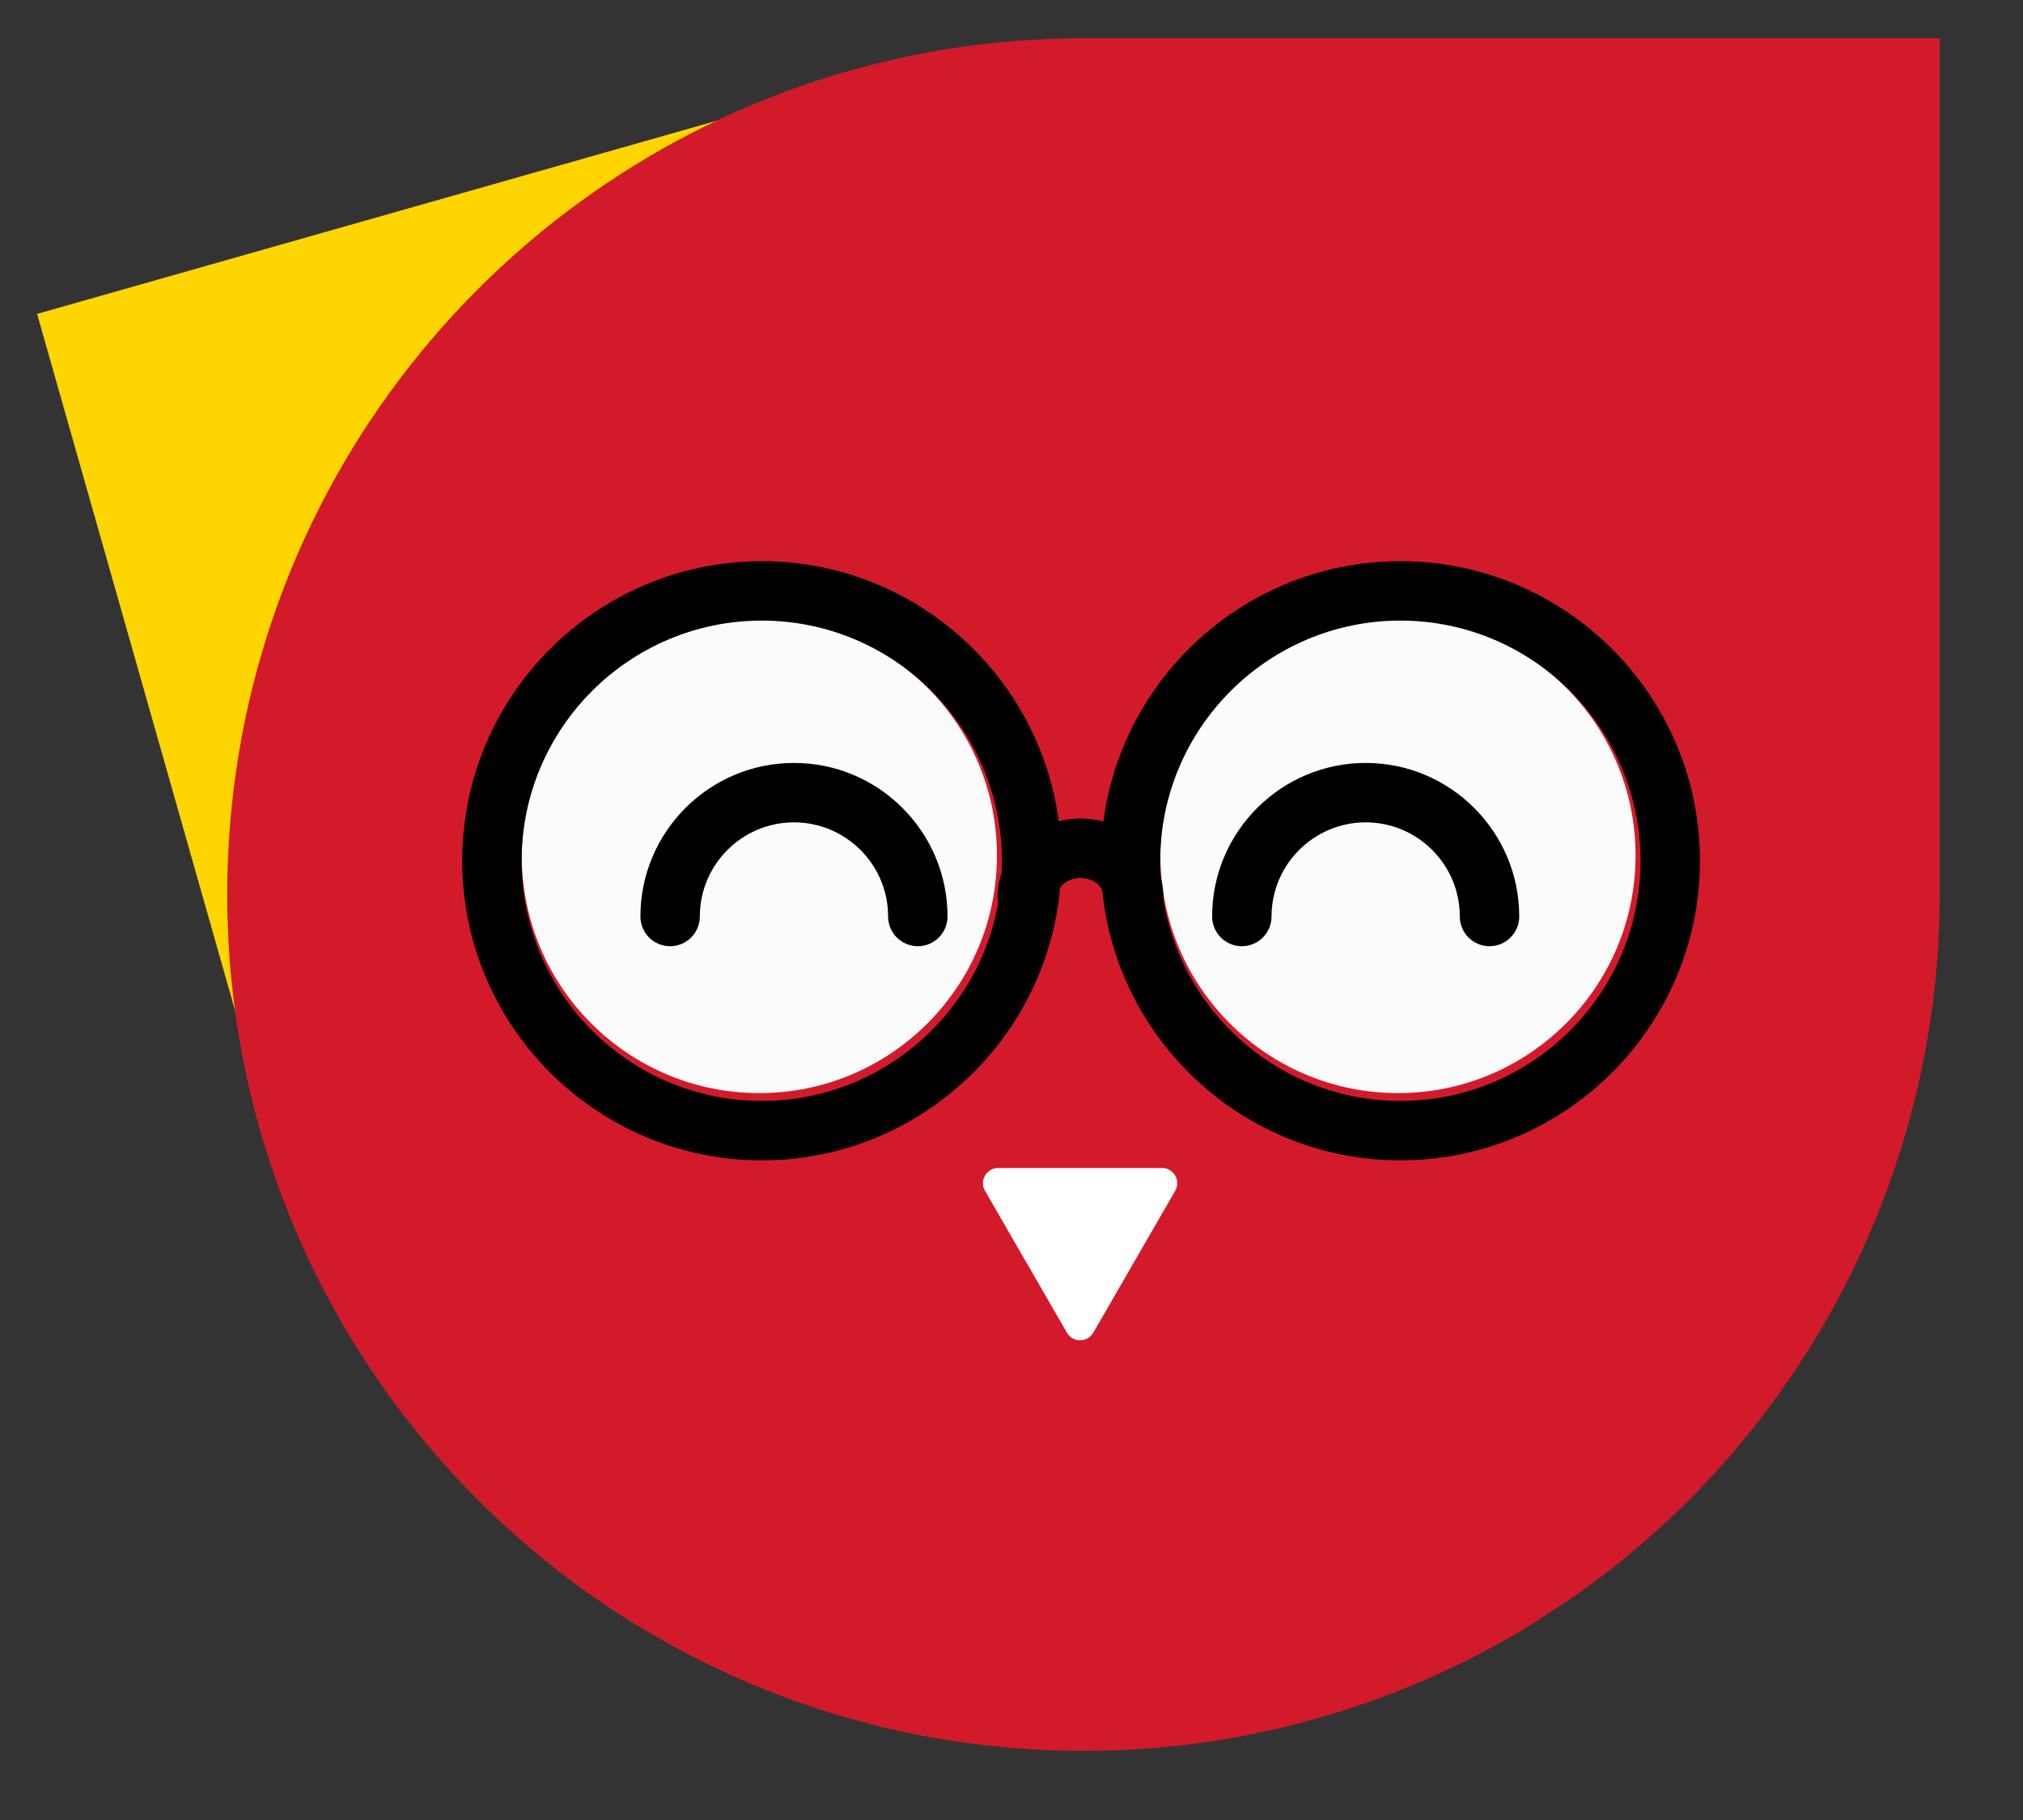
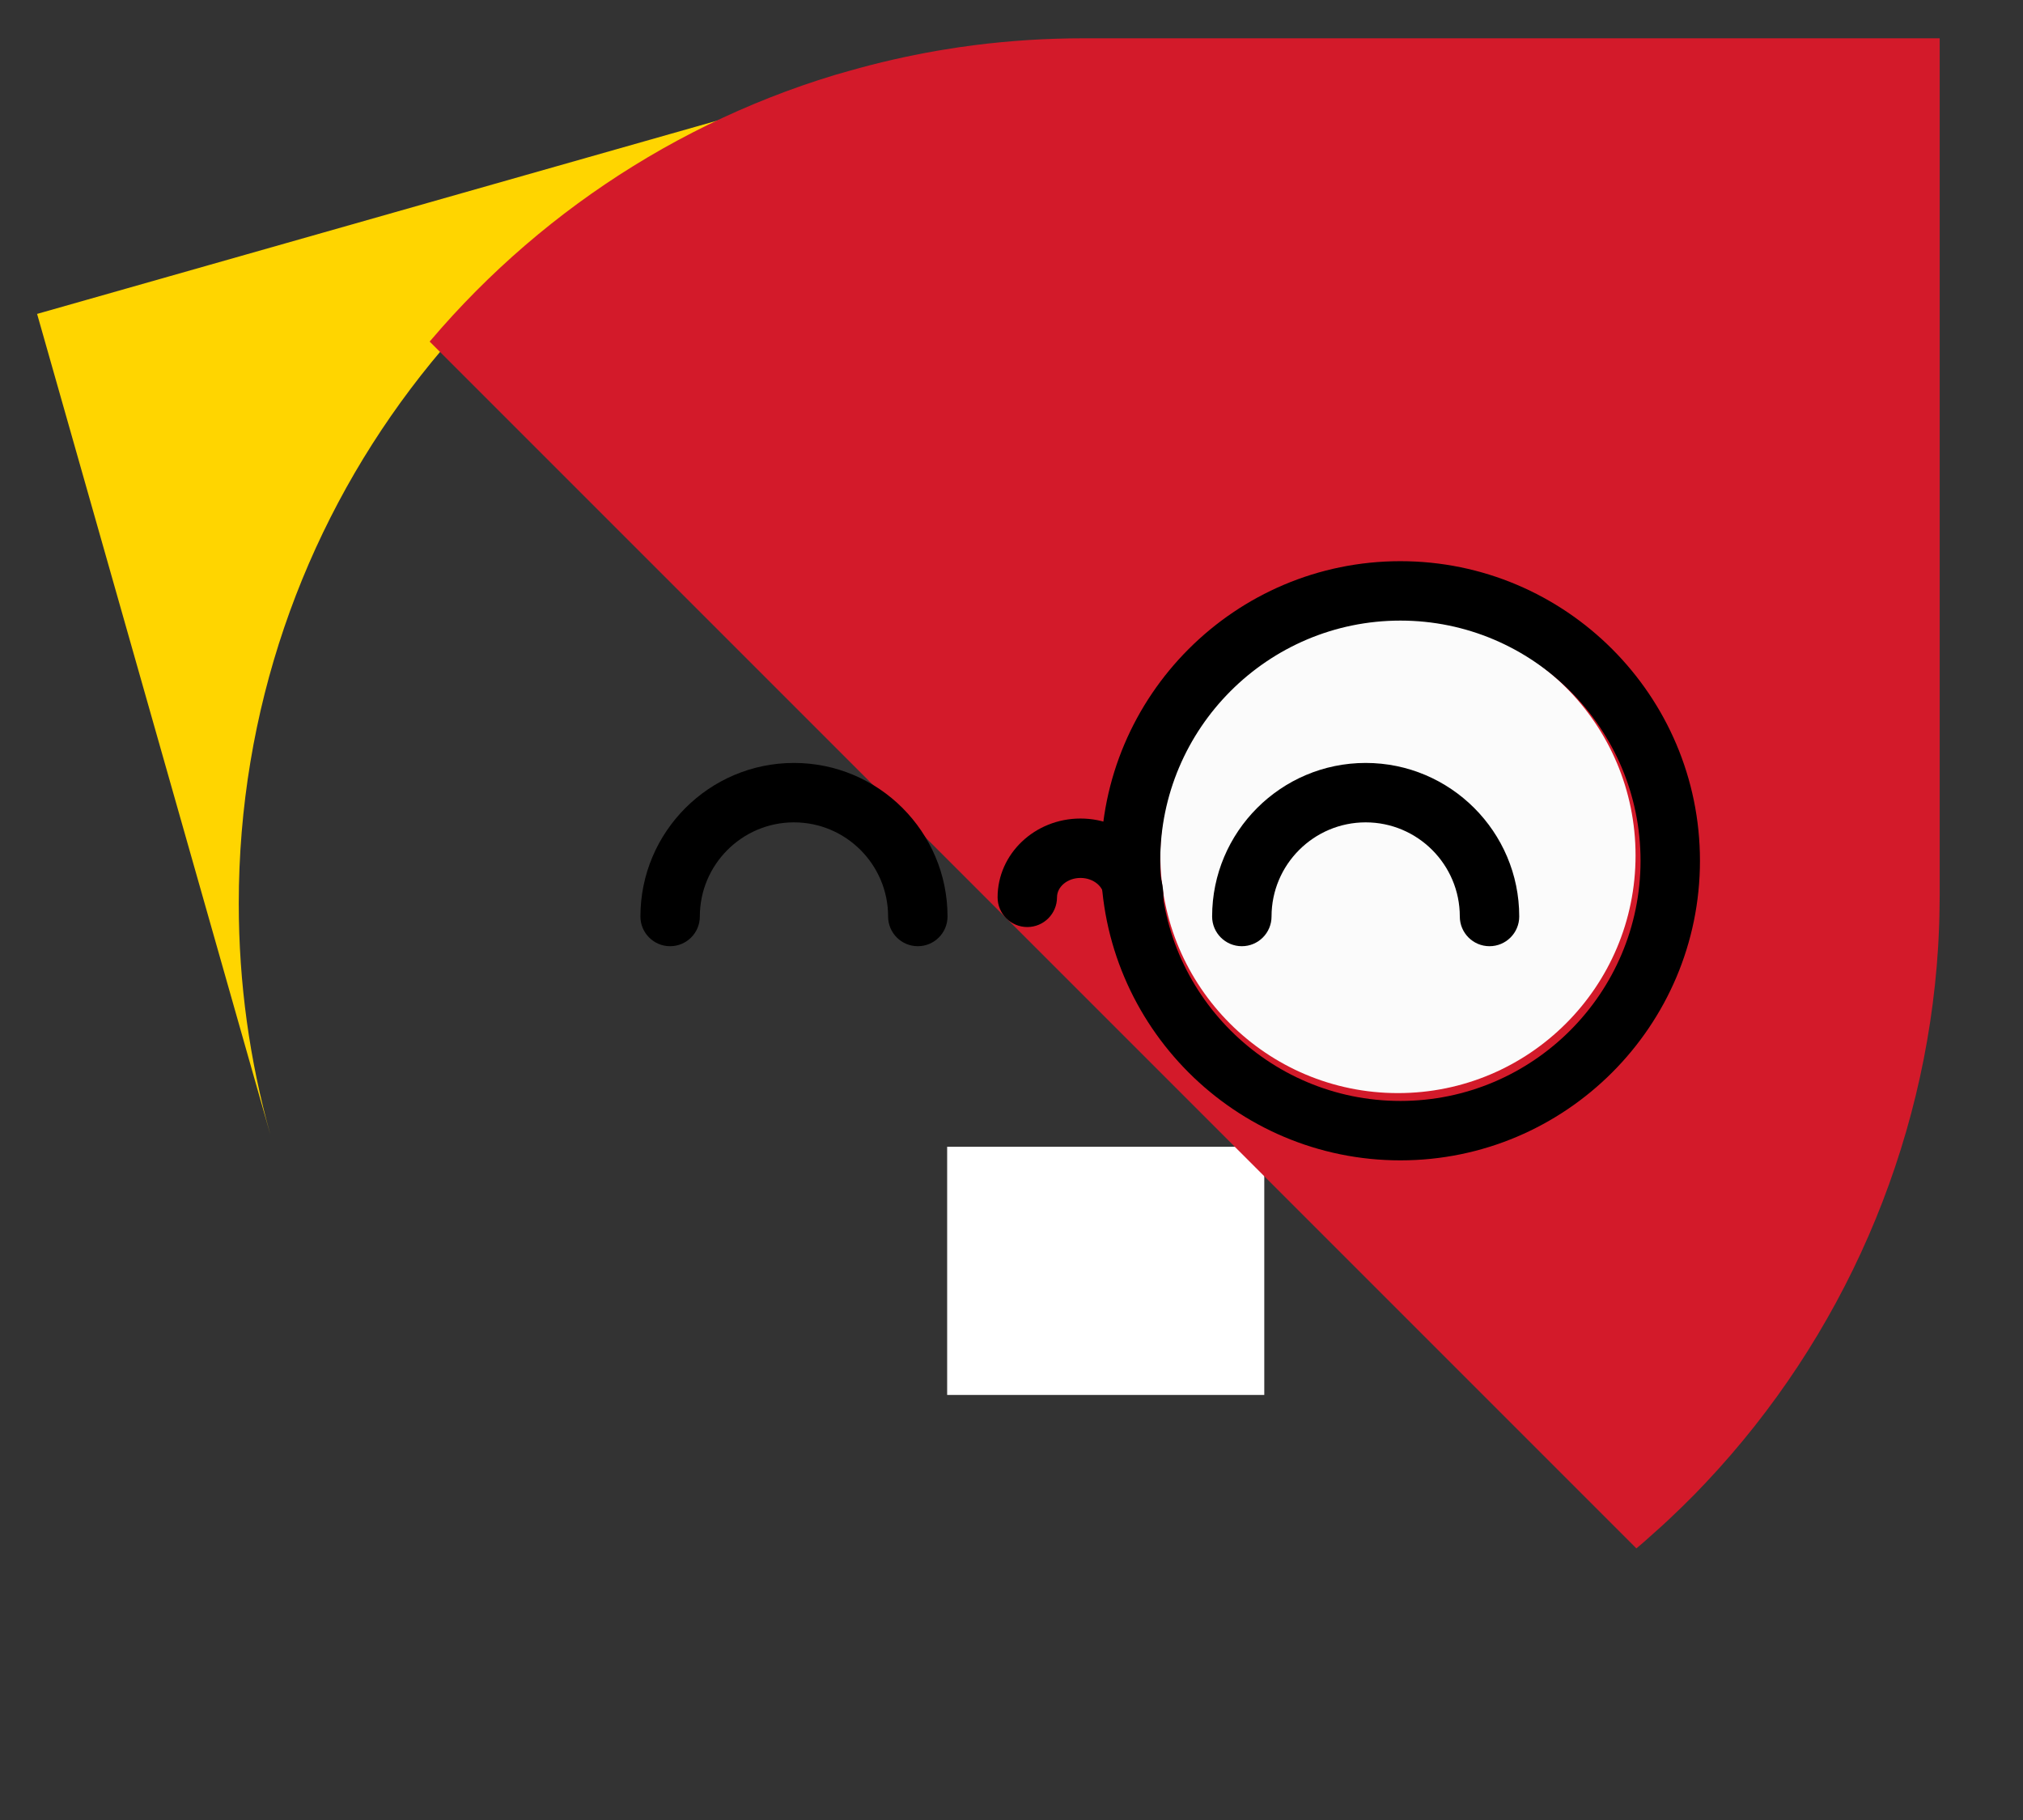
<svg xmlns="http://www.w3.org/2000/svg" xmlns:ns1="http://www.inkscape.org/namespaces/inkscape" xmlns:ns2="http://sodipodi.sourceforge.net/DTD/sodipodi-0.dtd" width="34.409mm" height="30.958mm" viewBox="0 0 34.409 30.958" version="1.1" id="svg1" ns1:version="1.4.2 (f4327f4, 2025-05-13)" ns2:docname="lingokidicon.svg">
  <rect x="0" y="0" width="34.409" height="30.958" fill="#333333" stroke="none" />
  <ns2:namedview id="namedview1" pagecolor="#ffffff" bordercolor="#000000" borderopacity="0.25" ns1:showpageshadow="2" ns1:pageopacity="0.0" ns1:pagecheckerboard="0" ns1:deskcolor="#d1d1d1" ns1:document-units="mm" ns1:zoom="2.0334082" ns1:cx="196.46818" ns1:cy="166.96107" ns1:window-width="1920" ns1:window-height="1009" ns1:window-x="1912" ns1:window-y="-8" ns1:window-maximized="1" ns1:current-layer="layer1" />
  <defs id="defs1">
    <clipPath clipPathUnits="userSpaceOnUse" id="clipPath96">
      <path d="M 0,2000 H 2000 V 0 H 0 Z" transform="translate(-821.449,-664.547)" id="path96" />
    </clipPath>
    <clipPath clipPathUnits="userSpaceOnUse" id="clipPath98">
      <path d="M 0,2000 H 2000 V 0 H 0 Z" transform="translate(-547.819,-1278.55)" id="path98" />
    </clipPath>
    <clipPath clipPathUnits="userSpaceOnUse" id="clipPath100">
-       <path d="M 0,2000 H 2000 V 0 H 0 Z" transform="translate(-1090.99,-860.053)" id="path100" />
+       <path d="M 0,2000 H 2000 V 0 Z" transform="translate(-1090.99,-860.053)" id="path100" />
    </clipPath>
    <clipPath clipPathUnits="userSpaceOnUse" id="clipPath102">
-       <path d="M 0,2000 H 2000 V 0 H 0 Z" transform="translate(-1005.924,-1020.088)" id="path102" />
-     </clipPath>
+       </clipPath>
    <clipPath clipPathUnits="userSpaceOnUse" id="clipPath104">
      <path d="M 0,2000 H 2000 V 0 H 0 Z" transform="translate(-1310.715,-1020.088)" id="path104" />
    </clipPath>
    <clipPath clipPathUnits="userSpaceOnUse" id="clipPath106">
      <path d="M 0,2000 H 2000 V 0 H 0 Z" transform="translate(-1241.011,-976.796)" id="path106" />
    </clipPath>
    <clipPath clipPathUnits="userSpaceOnUse" id="clipPath108">
      <path d="M 0,2000 H 2000 V 0 H 0 Z" transform="translate(-968.136,-976.796)" id="path108" />
    </clipPath>
    <clipPath clipPathUnits="userSpaceOnUse" id="clipPath110">
      <path d="M 0,2000 H 2000 V 0 H 0 Z" transform="translate(-1071.2,-985.942)" id="path110" />
    </clipPath>
    <clipPath clipPathUnits="userSpaceOnUse" id="clipPath112">
      <path d="M 0,2000 H 2000 V 0 H 0 Z" transform="translate(-1198.457,-1132.197)" id="path112" />
    </clipPath>
    <clipPath clipPathUnits="userSpaceOnUse" id="clipPath114">
      <path d="M 0,2000 H 2000 V 0 H 0 Z" transform="translate(-893.665,-1132.197)" id="path114" />
    </clipPath>
  </defs>
  <g ns1:label="Capa 1" ns1:groupmode="layer" id="layer1">
    <path id="path94" d="m 21.504,23.725 h -5.394 v -4.221 h 5.394 z" style="fill:#ffffff;fill-opacity:1;fill-rule:nonzero;stroke:none;stroke-width:0.036" />
-     <path id="path95" d="M 0,0 C -62.257,41.881 -113.197,101.215 -144.629,173.428 -113.689,102.807 -63.212,42.72 0,0" style="fill:#1e96fc;fill-opacity:1;fill-rule:nonzero;stroke:none" transform="matrix(0.036,0,0,-0.036,10.383,27.22)" clip-path="url(#clipPath96)" />
    <path id="path97" d="M 0,0 382.225,108.624 C 216.148,58.263 95.281,-96.005 95.281,-278.55 c 0,-37.771 5.181,-74.355 14.877,-109.03 z" style="fill:#ffd500;fill-opacity:1;fill-rule:nonzero;stroke:none" transform="matrix(0.036,0,0,-0.036,0.631,5.339)" clip-path="url(#clipPath98)" />
    <path id="path99" d="m 0,0 -38.703,-67.037 c -2.767,-4.792 -9.684,-4.792 -12.451,0 L -89.857,0 c -2.767,4.792 0.69,10.782 6.225,10.782 H -6.225 C -0.69,10.782 2.767,4.792 0,0 m -34.087,544.488 h -9.262 c -17.453,0 -34.645,-1.101 -51.52,-3.243 -5.065,-0.636 -10.102,-1.389 -15.078,-2.228 -0.986,-0.145 -1.97,-0.319 -2.925,-0.492 -13.747,-2.403 -27.467,-5.528 -41.185,-9.436 l -6.89,-1.968 C -327.024,476.76 -447.889,322.492 -447.889,139.947 c 0,-37.77 5.179,-74.356 14.876,-109.029 0.145,-0.58 0.319,-1.159 0.462,-1.707 0.783,-2.721 1.593,-5.443 2.432,-8.163 0.839,-2.75 1.709,-5.47 2.606,-8.191 0.895,-2.721 1.823,-5.413 2.776,-8.104 0.87,-2.461 1.738,-4.892 2.664,-7.322 0.839,-2.2 1.678,-4.401 2.548,-6.57 0.491,-1.274 1.013,-2.549 1.533,-3.822 0.609,-1.533 1.245,-3.037 1.881,-4.544 0.638,-1.504 1.274,-3.009 1.941,-4.515 0.027,0 0.027,-0.029 0,-0.057 30.939,-70.623 81.418,-130.708 144.628,-173.43 6.02,-4.051 12.127,-7.929 18.35,-11.663 29.668,-17.77 61.591,-31.722 94.935,-41.447 2.575,-0.752 5.181,-1.475 7.785,-2.171 2.345,-0.636 4.688,-1.244 7.033,-1.823 2.229,-0.55 4.487,-1.1 6.743,-1.62 1.622,-0.377 3.273,-0.753 4.891,-1.101 3.271,-0.723 6.571,-1.389 9.871,-2.025 24.805,-4.748 50.421,-7.237 76.585,-7.237 15.715,0 31.2,0.898 46.453,2.634 1.127,0.145 2.258,0.26 3.387,0.405 l 12.069,1.679 c 16.208,2.548 32.415,6.079 48.596,10.681 32.445,9.233 62.837,22.171 90.853,38.204 l 4.225,2.46 c 1.766,1.042 3.502,2.084 5.239,3.156 l 19.364,12.619 c 1.36,0.925 2.661,1.852 3.995,2.808 3.963,2.807 7.872,5.701 11.75,8.653 3.849,2.953 7.64,5.991 11.402,9.088 l 3.706,3.098 c 1.245,1.042 2.488,2.113 3.704,3.155 l 8.452,7.553 c 1.997,1.823 3.965,3.647 5.904,5.528 1.187,1.101 2.345,2.229 3.503,3.359 1.156,1.128 2.287,2.257 3.443,3.414 0.984,0.985 1.968,1.969 2.954,2.954 1.707,1.764 3.414,3.53 5.094,5.325 64.341,68.277 103.818,157.798 109.695,252.848 0.174,2.749 0.288,5.471 0.404,8.22 0.087,2.083 0.174,4.167 0.203,6.251 0.029,1.072 0.058,2.143 0.058,3.185 0.058,2.257 0.087,4.515 0.087,6.772 v 0.492 404.541 z" style="fill:#d31a2a;fill-opacity:1;fill-rule:nonzero;stroke:none" transform="matrix(0.036,0,0,-0.036,19.989,20.253)" clip-path="url(#clipPath100)" />
    <path id="path101" d="m 0,0 c 0,-61.998 -50.26,-112.258 -112.258,-112.258 -61.998,0 -112.258,50.26 -112.258,112.258 0,61.998 50.26,112.258 112.258,112.258 C -50.26,112.258 0,61.998 0,0" style="fill:#fbfbfb;fill-opacity:1;fill-rule:nonzero;stroke:none" transform="matrix(0.036,0,0,-0.036,16.957,14.55)" clip-path="url(#clipPath102)" />
    <path id="path103" d="m 0,0 c 0,-61.998 -50.26,-112.258 -112.258,-112.258 -61.998,0 -112.258,50.26 -112.258,112.258 0,61.998 50.26,112.258 112.258,112.258 C -50.26,112.258 0,61.998 0,0" style="fill:#fbfbfb;fill-opacity:1;fill-rule:nonzero;stroke:none" transform="matrix(0.036,0,0,-0.036,27.819,14.55)" clip-path="url(#clipPath104)" />
    <path id="path105" d="m 0,0 c -7.751,0 -14.036,6.285 -14.036,14.036 0,24.526 -19.951,44.476 -44.473,44.476 -24.529,0 -44.48,-19.95 -44.48,-44.476 0,-7.751 -6.284,-14.036 -14.036,-14.036 -7.751,0 -14.036,6.285 -14.036,14.036 0,40.004 32.548,72.549 72.552,72.549 40.004,0 72.545,-32.545 72.545,-72.549 C 14.036,6.285 7.751,0 0,0" style="fill:#000000;fill-opacity:1;fill-rule:nonzero;stroke:none" transform="matrix(0.036,0,0,-0.036,25.335,16.093)" clip-path="url(#clipPath106)" />
    <path id="path107" d="m 0,0 c -7.751,0 -14.036,6.285 -14.036,14.036 0,24.526 -19.951,44.476 -44.48,44.476 -24.522,0 -44.472,-19.95 -44.472,-44.476 0,-7.751 -6.285,-14.036 -14.037,-14.036 -7.751,0 -14.036,6.285 -14.036,14.036 0,40.004 32.541,72.549 72.545,72.549 40.005,0 72.552,-32.545 72.552,-72.549 C 14.036,6.285 7.751,0 0,0" style="fill:#000000;fill-opacity:1;fill-rule:nonzero;stroke:none" transform="matrix(0.036,0,0,-0.036,15.611,16.093)" clip-path="url(#clipPath108)" />
    <path id="path109" d="m 0,0 c -7.751,0 -14.036,6.285 -14.036,14.036 0,5.051 -4.983,9.16 -11.103,9.16 -6.12,0 -11.096,-4.109 -11.096,-9.16 C -36.235,6.285 -42.519,0 -50.271,0 c -7.751,0 -14.036,6.285 -14.036,14.036 0,20.53 17.573,37.232 39.168,37.232 21.603,0 39.175,-16.702 39.175,-37.232 C 14.036,6.285 7.751,0 0,0" style="fill:#000000;fill-opacity:1;fill-rule:nonzero;stroke:none" transform="matrix(0.036,0,0,-0.036,19.283,15.767)" clip-path="url(#clipPath110)" />
    <path id="path111" d="m 0,0 c -62.566,0 -113.468,-50.901 -113.468,-113.468 0,-62.566 50.902,-113.467 113.468,-113.467 62.566,0 113.468,50.901 113.468,113.467 C 113.468,-50.901 62.566,0 0,0 m 0,-255.007 c -78.048,0 -141.54,63.494 -141.54,141.539 0,78.045 63.492,141.54 141.54,141.54 78.048,0 141.54,-63.495 141.54,-141.54 0,-78.045 -63.492,-141.539 -141.54,-141.539" style="fill:#000000;fill-opacity:1;fill-rule:nonzero;stroke:none" transform="matrix(0.036,0,0,-0.036,23.819,10.555)" clip-path="url(#clipPath112)" />
-     <path id="path113" d="m 0,0 c -62.566,0 -113.468,-50.901 -113.468,-113.468 0,-62.566 50.902,-113.467 113.468,-113.467 62.566,0 113.468,50.901 113.468,113.467 C 113.468,-50.901 62.566,0 0,0 m 0,-255.007 c -78.048,0 -141.54,63.494 -141.54,141.539 0,78.045 63.492,141.54 141.54,141.54 78.048,0 141.54,-63.495 141.54,-141.54 0,-78.045 -63.492,-141.539 -141.54,-141.539" style="fill:#000000;fill-opacity:1;fill-rule:nonzero;stroke:none" transform="matrix(0.036,0,0,-0.036,12.957,10.555)" clip-path="url(#clipPath114)" />
  </g>
</svg>